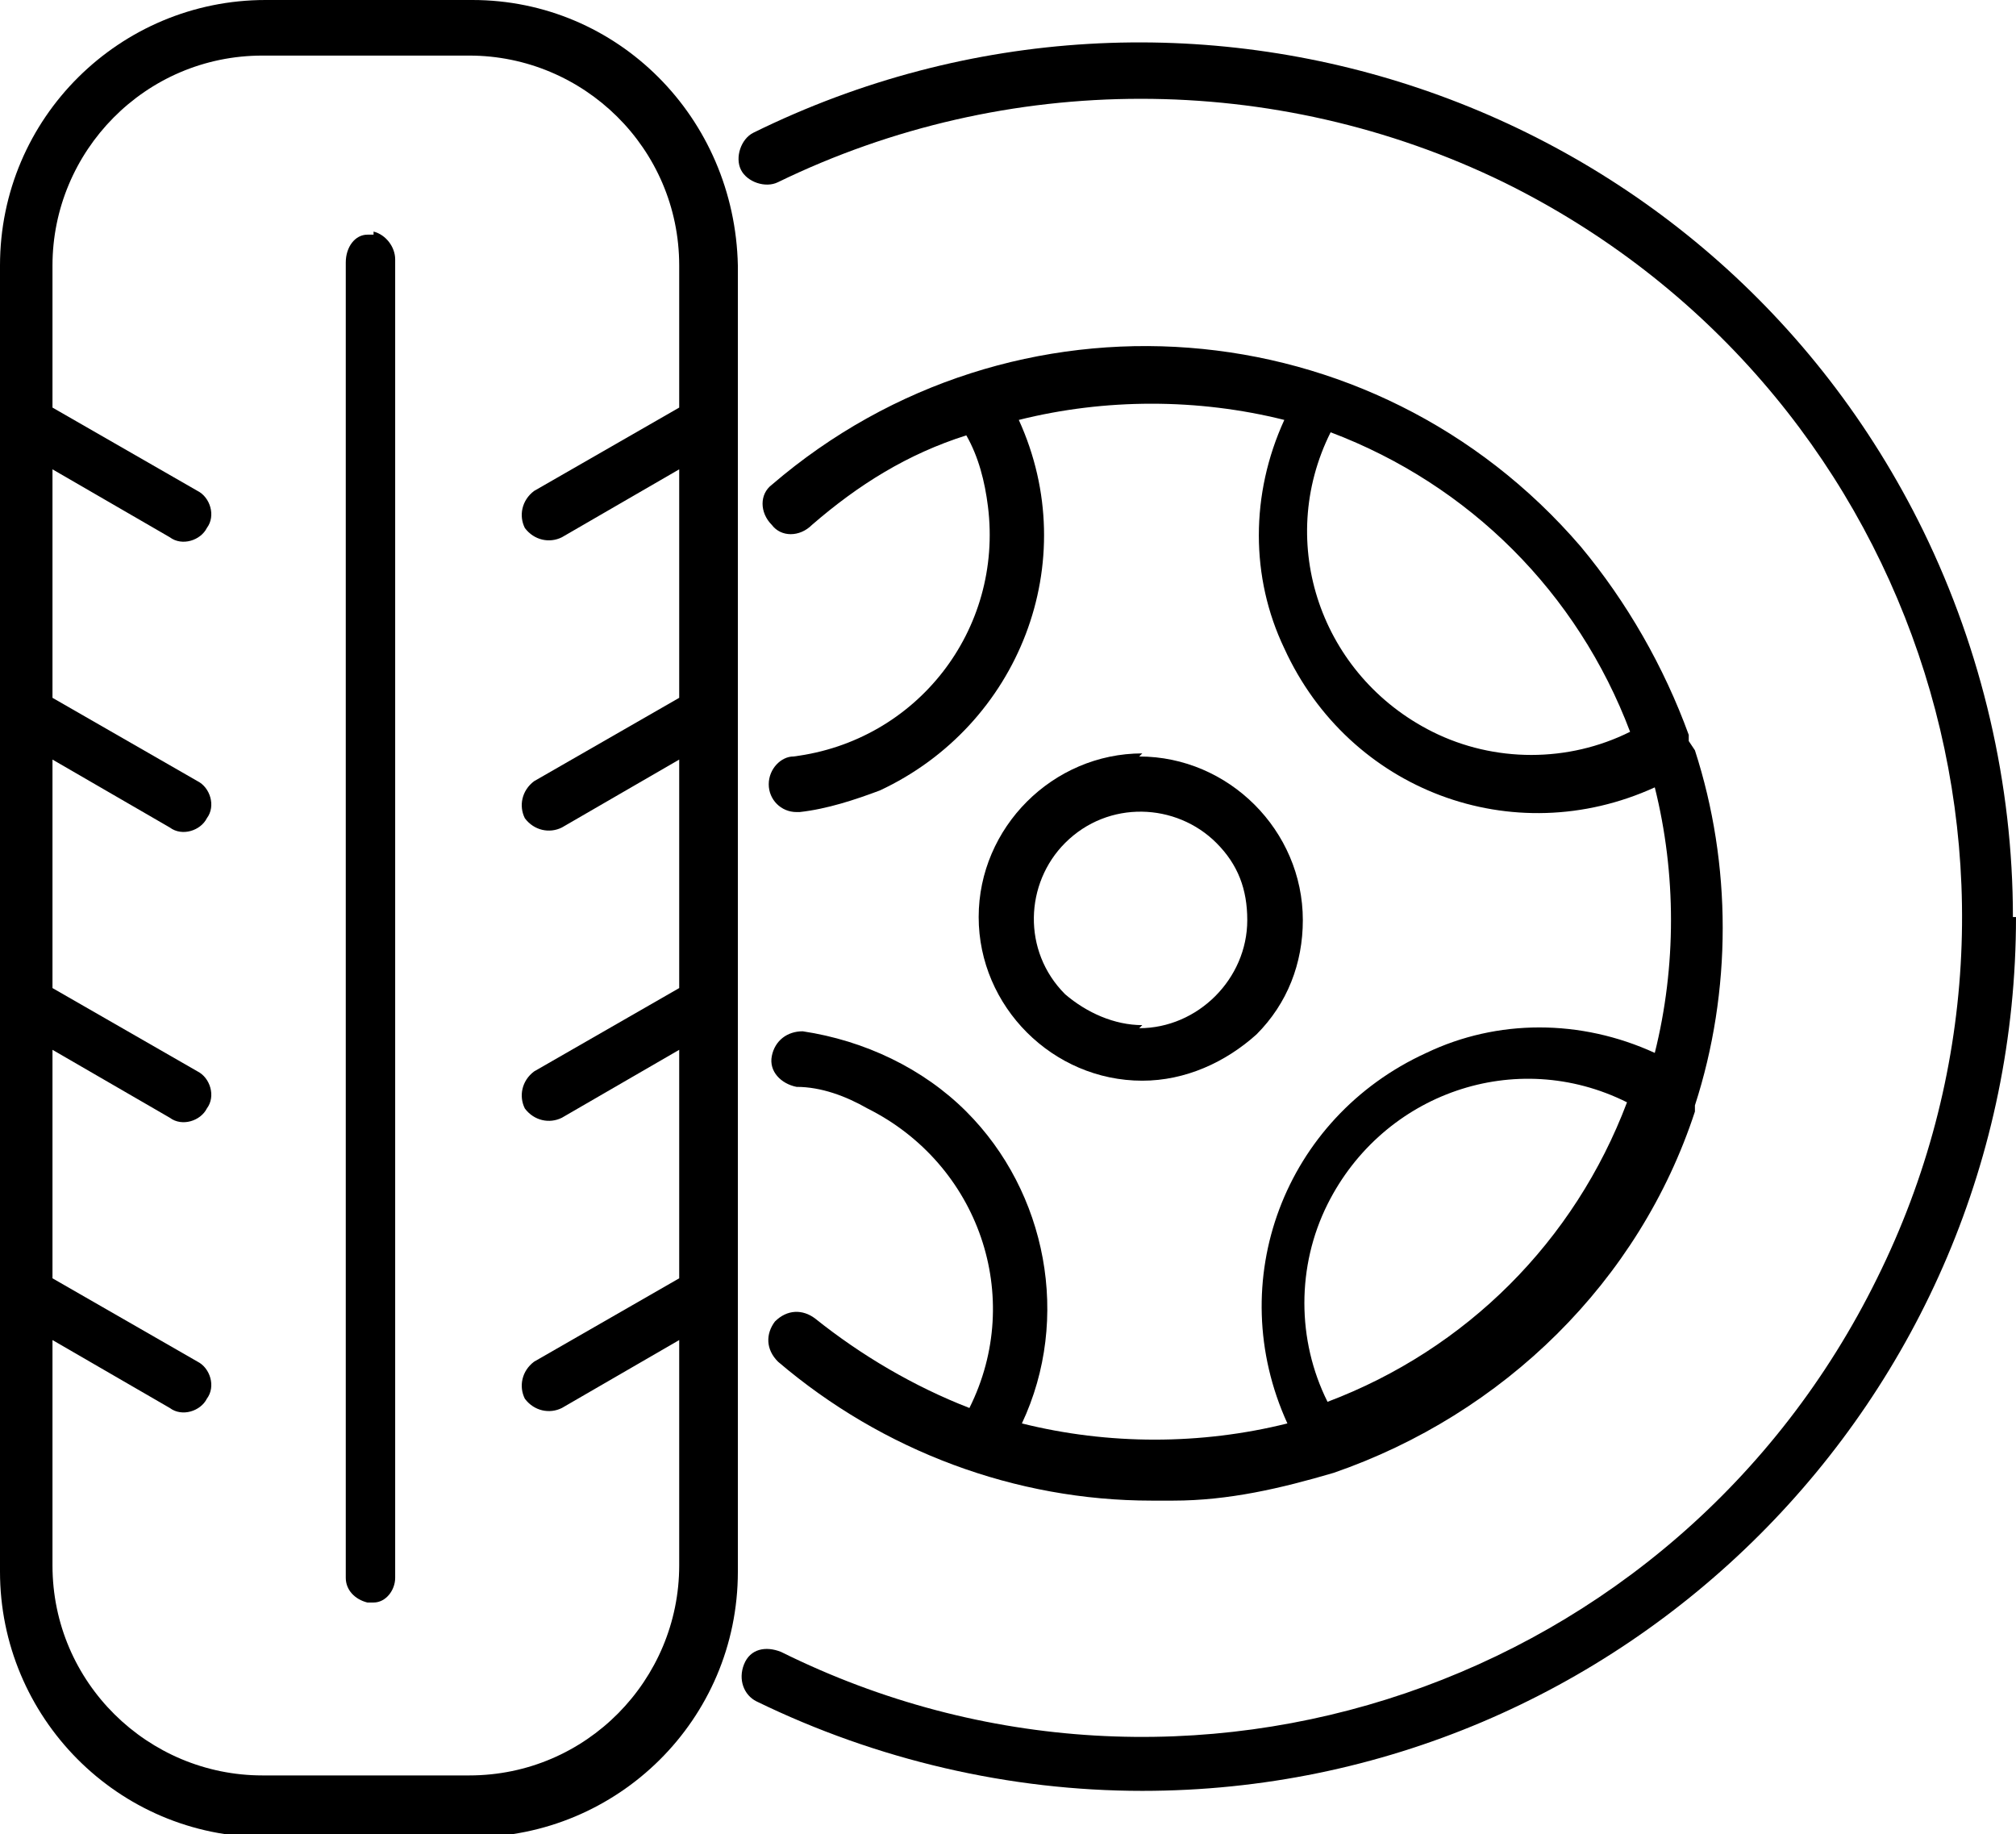
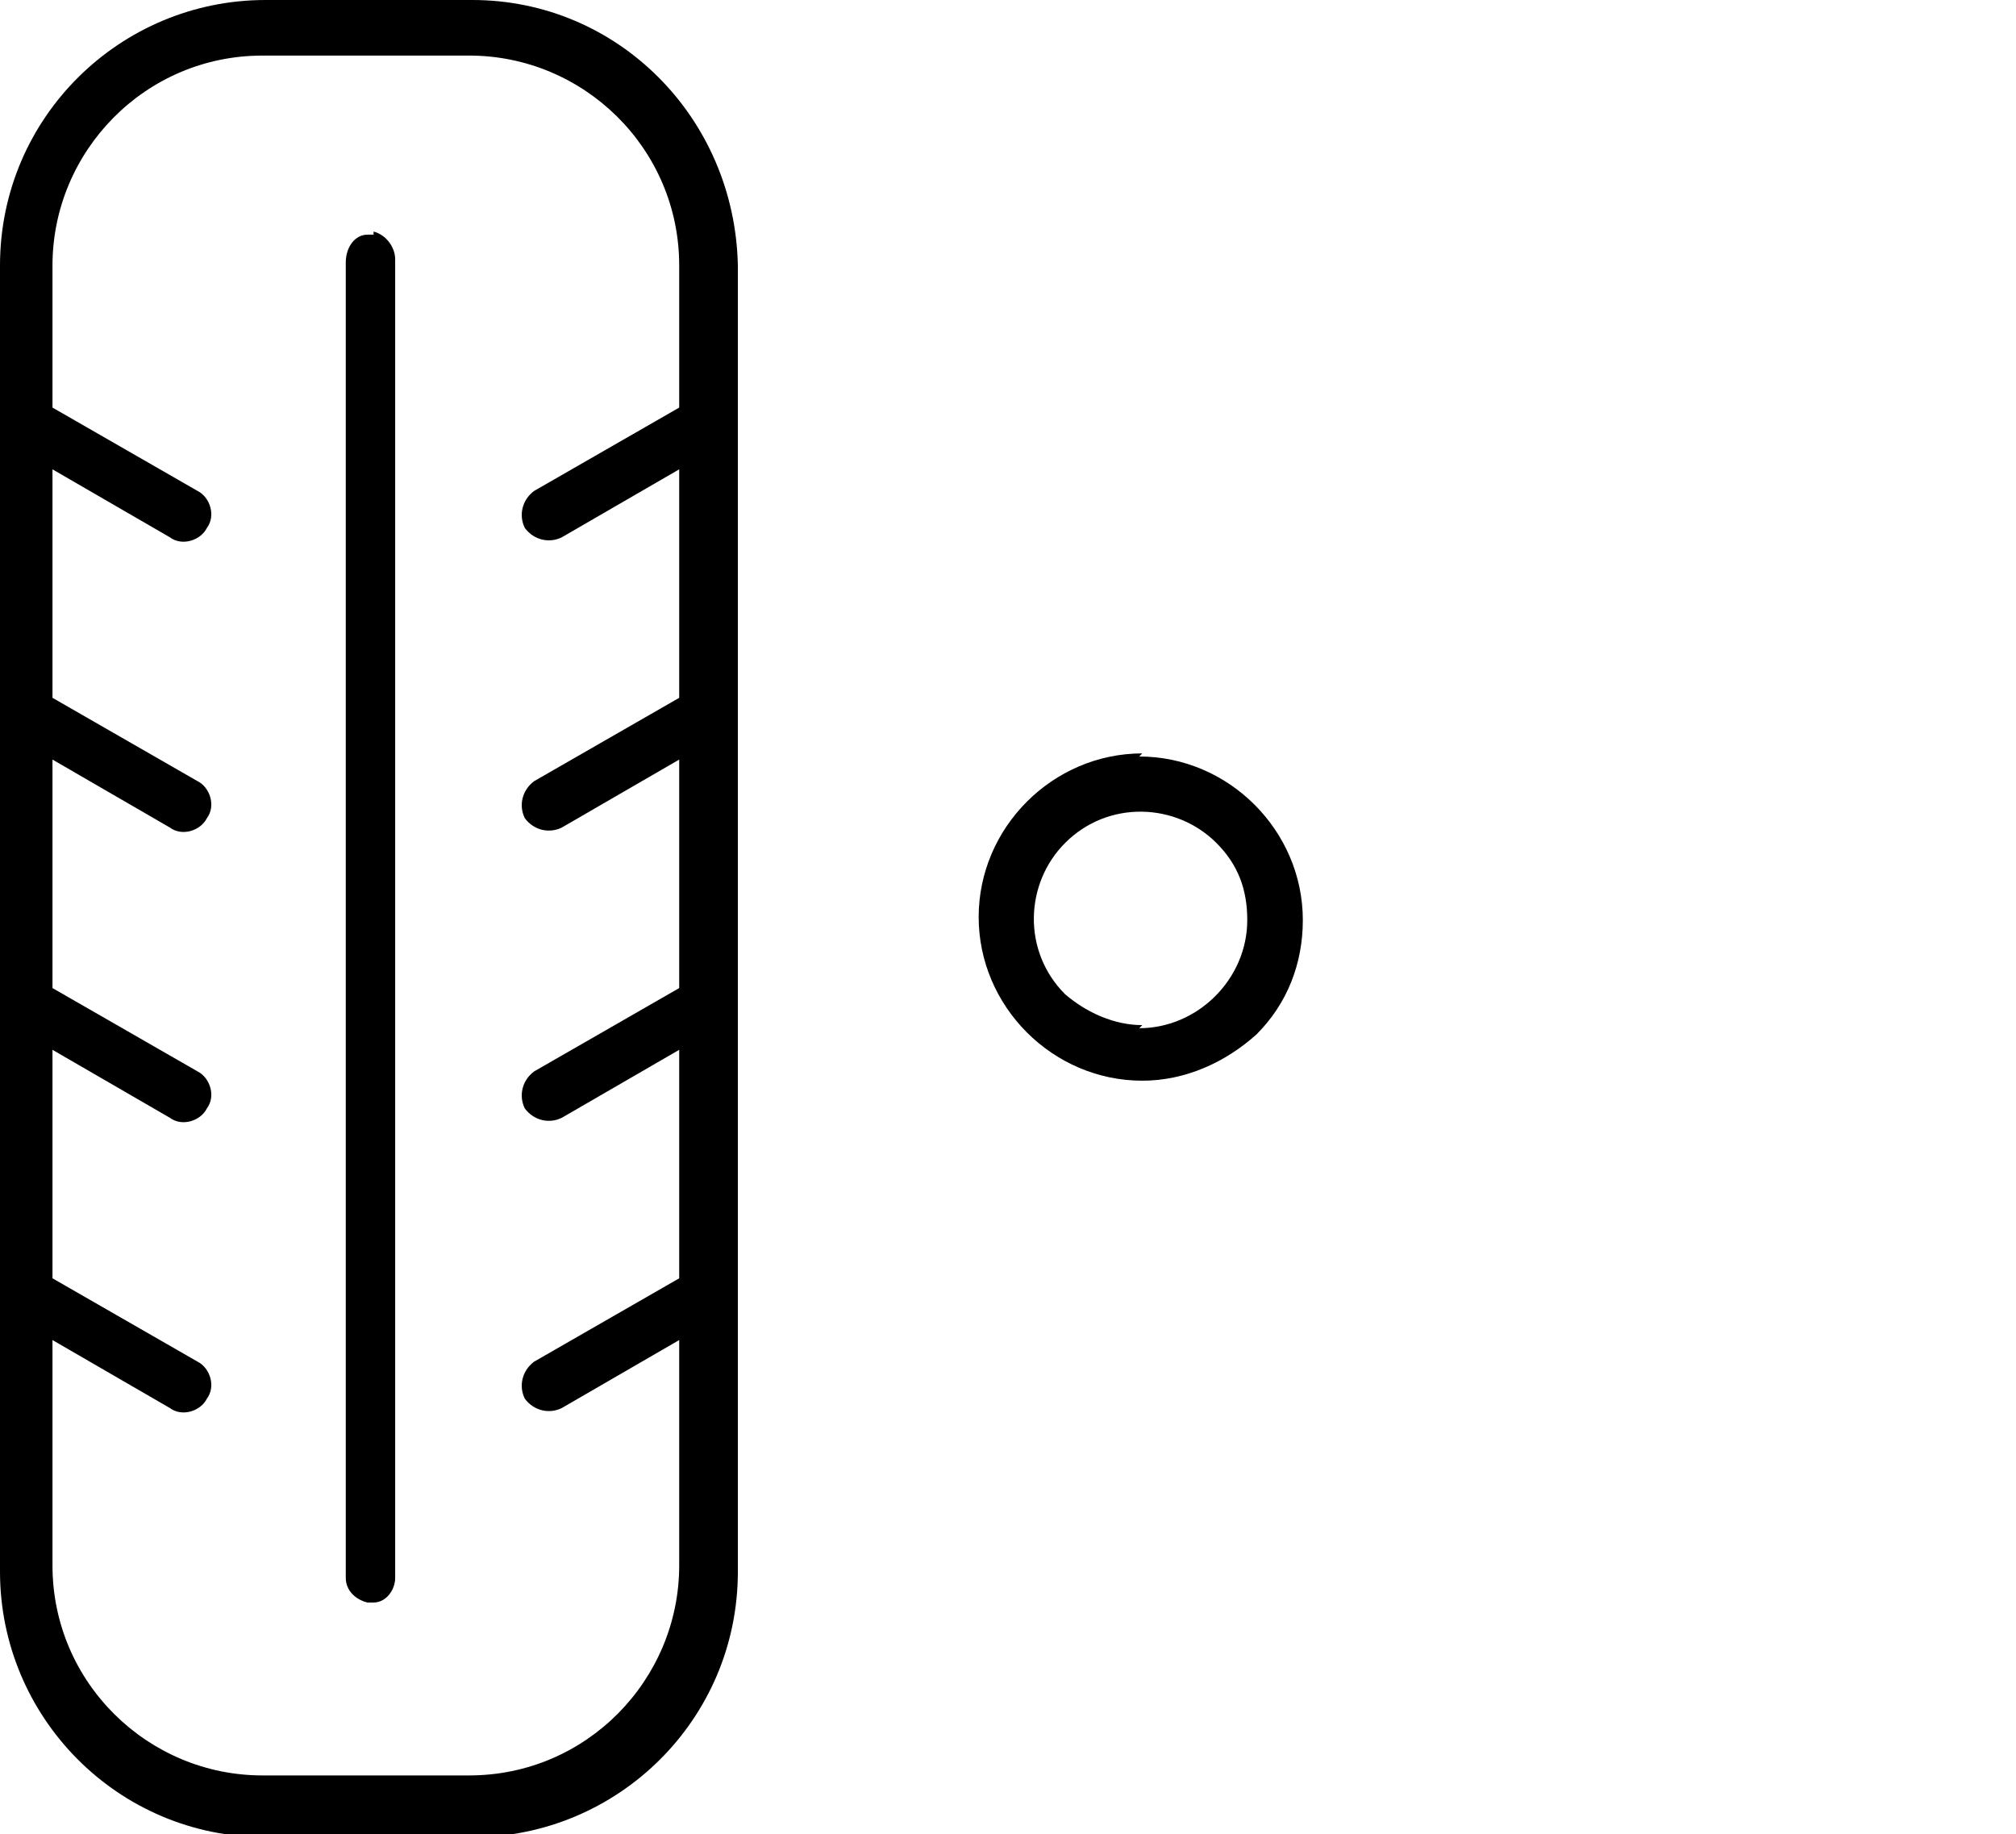
<svg xmlns="http://www.w3.org/2000/svg" id="Layer_1" version="1.1" viewBox="0 0 65.3 59.4">
-   <path d="M65.3,29.7c0,15.6-12.7,28.3-28.3,28.3-4.3,0-8.6-1-12.5-2.9-.4-.2-.6-.7-.4-1.2s.7-.6,1.2-.4c0,0,0,0,0,0,13.1,6.5,29,1.1,35.5-12.1,6.5-13.1,1.1-29-12.1-35.5-7.4-3.6-16.1-3.6-23.5,0-.4.2-1,0-1.2-.4-.2-.4,0-1,.4-1.2,0,0,0,0,0,0,14-6.9,31-1.2,37.9,12.9,1.9,3.9,2.9,8.2,2.9,12.5" />
-   <path d="M54.7,24c0,0,0-.2,0-.2-.8-2.2-2-4.3-3.5-6.1-6.7-7.8-18.4-8.7-26.2-2-.4.3-.4.9,0,1.3.3.4.9.4,1.3,0,1.5-1.3,3.1-2.3,5-2.9.4.7.6,1.5.7,2.3.5,4-2.3,7.6-6.3,8.1-.4,0-.8.4-.8.9,0,.5.4.9.9.9,0,0,0,0,.1,0,.9-.1,1.8-.4,2.6-.7,4.5-2.1,6.6-7.4,4.5-12,2.8-.7,5.8-.7,8.6,0-1.1,2.4-1.1,5.1,0,7.4,2.1,4.6,7.4,6.6,12,4.5.7,2.8.7,5.8,0,8.6-2.4-1.1-5.1-1.1-7.4,0-4.6,2.1-6.6,7.4-4.5,12-2.8.7-5.8.7-8.6,0,1.6-3.4.8-7.5-1.8-10.1h0c-1.4-1.4-3.3-2.3-5.3-2.6,0,0,0,0,0,0-.5,0-.9.3-1,.8s.3.9.8,1c.8,0,1.6.3,2.3.7,3.6,1.8,5.1,6.1,3.3,9.7-1.8-.7-3.5-1.7-5-2.9,0,0,0,0,0,0-.4-.3-.9-.3-1.3.1-.3.4-.3.9.1,1.3,3.4,2.9,7.7,4.5,12.1,4.5.2,0,.4,0,.7,0,1.8,0,3.5-.4,5.2-.9h0c5.5-1.9,9.9-6.2,11.7-11.7,0,0,0-.1,0-.2,1.2-3.7,1.2-7.8,0-11.5ZM46.4,23.7c-3.6-1.8-5.1-6.1-3.3-9.7,4.5,1.7,8,5.2,9.7,9.7-2,1-4.4,1-6.4,0ZM43,45.4c-1-2-1-4.4,0-6.4,1.8-3.6,6.1-5.1,9.7-3.3-1.7,4.5-5.2,8-9.7,9.7Z" />
  <path d="M37,24.4c-2.9,0-5.3,2.4-5.3,5.3,0,2.9,2.4,5.3,5.3,5.3,1.4,0,2.7-.6,3.7-1.5,1-1,1.5-2.3,1.5-3.7,0-2.9-2.4-5.3-5.3-5.3ZM37,33.2c-.9,0-1.8-.4-2.5-1h0s0,0,0,0c-1.4-1.4-1.3-3.6,0-4.9,1.4-1.4,3.6-1.3,4.9,0,.7.7,1,1.5,1,2.5,0,1.9-1.6,3.5-3.5,3.5Z" />
  <g>
    <path d="M15.3,0h-6.7C3.9,0,0,3.8,0,8.6v42.3c0,4.7,3.8,8.6,8.6,8.6h6.7c4.7,0,8.6-3.8,8.6-8.6V8.6C23.8,3.8,20,0,15.3,0ZM17,17.1c.3.4.8.5,1.2.3l3.8-2.2v7.4l-4.7,2.7s0,0,0,0c-.4.3-.5.8-.3,1.2.3.4.8.5,1.2.3l3.8-2.2v7.4l-4.7,2.7s0,0,0,0c-.4.3-.5.8-.3,1.2.3.4.8.5,1.2.3l3.8-2.2v7.4l-4.7,2.7s0,0,0,0c-.4.3-.5.8-.3,1.2.3.4.8.5,1.2.3l3.8-2.2v7.3c0,3.7-3,6.8-6.8,6.8h-6.7c-3.7,0-6.8-3-6.8-6.8v-7.3l3.8,2.2c.4.3,1,.1,1.2-.3.3-.4.1-1-.3-1.2,0,0,0,0,0,0l-4.7-2.7v-7.4l3.8,2.2c.4.3,1,.1,1.2-.3.3-.4.1-1-.3-1.2,0,0,0,0,0,0l-4.7-2.7v-7.4l3.8,2.2c.4.3,1,.1,1.2-.3.3-.4.1-1-.3-1.2,0,0,0,0,0,0l-4.7-2.7v-7.4l3.8,2.2c.4.3,1,.1,1.2-.3.3-.4.1-1-.3-1.2,0,0,0,0,0,0l-4.7-2.7v-4.6h0c0-3.7,3-6.8,6.8-6.8h6.7c3.7,0,6.8,3,6.8,6.8h0v4.6l-4.7,2.7s0,0,0,0c-.4.3-.5.8-.3,1.2Z" />
    <polygon points="11.9 7.5 11.9 7.5 11.9 7.5 11.9 7.5" />
    <path d="M12.1,7.6h0s0,0-.1,0,0,0,0,0c0,0,0,0,0,0,0,0,0,0-.1,0h0c-.4,0-.7.4-.7.9v42.6s0,0,0,0c0,.4.3.7.7.8h0s0,0,.1,0c0,0,0,0,0,0,0,0,0,0,0,0,0,0,0,0,.1,0h0c.4,0,.7-.4.7-.8,0,0,0,0,0,0V8.4c0-.4-.3-.8-.7-.9Z" />
-     <polygon points="12 7.5 12 7.5 12 7.5 12 7.5" />
  </g>
</svg>